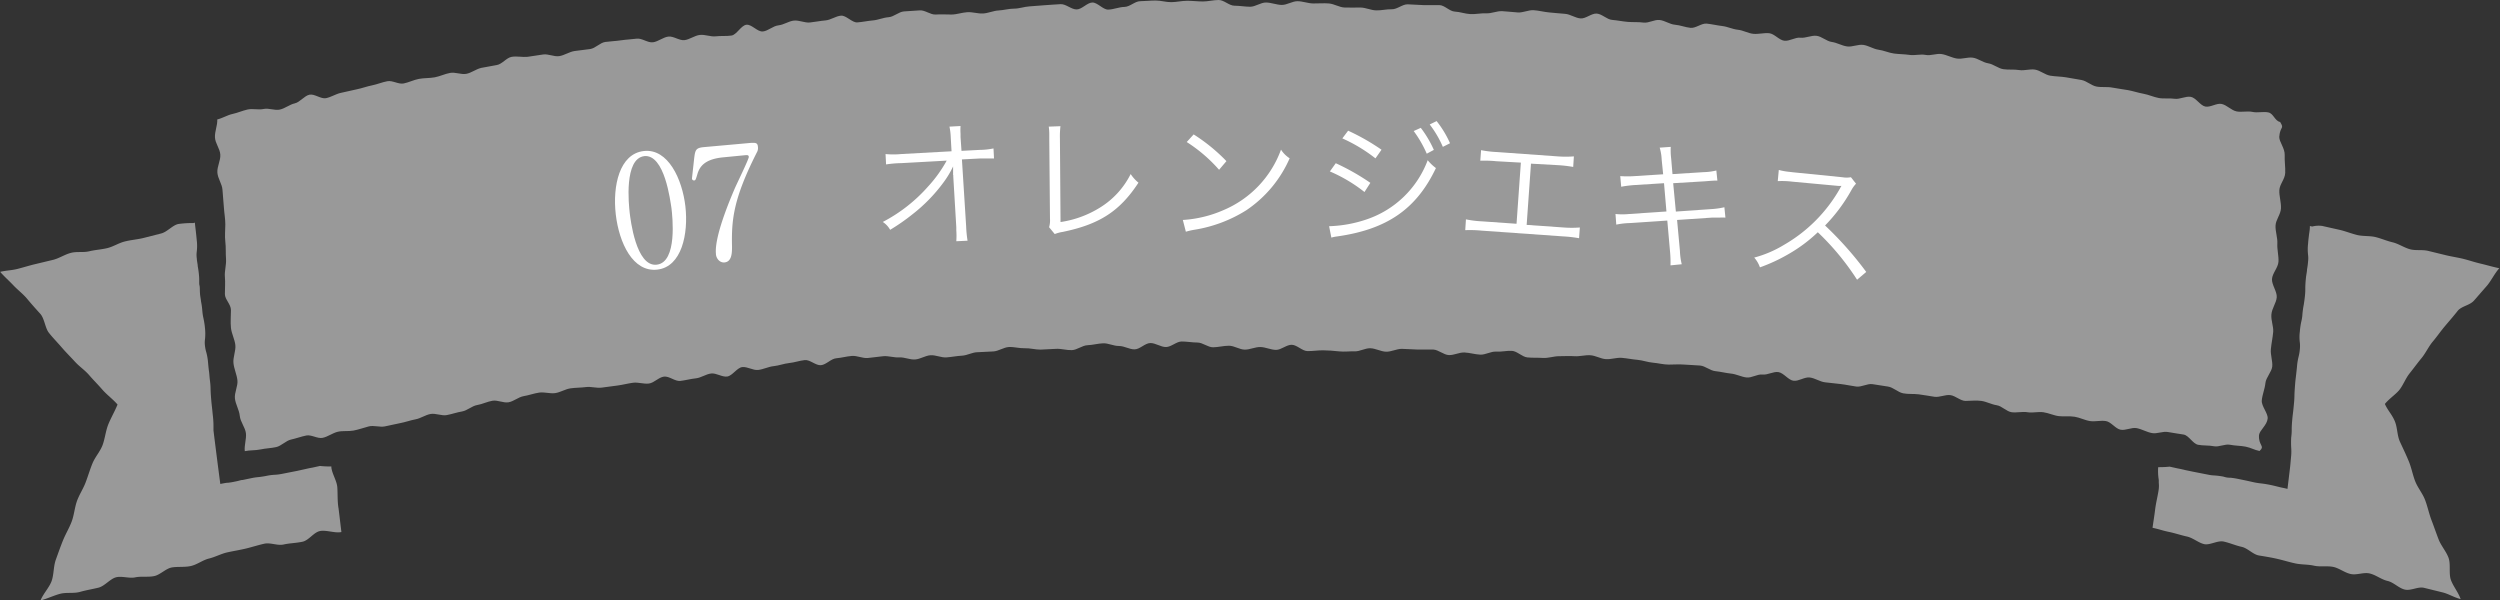
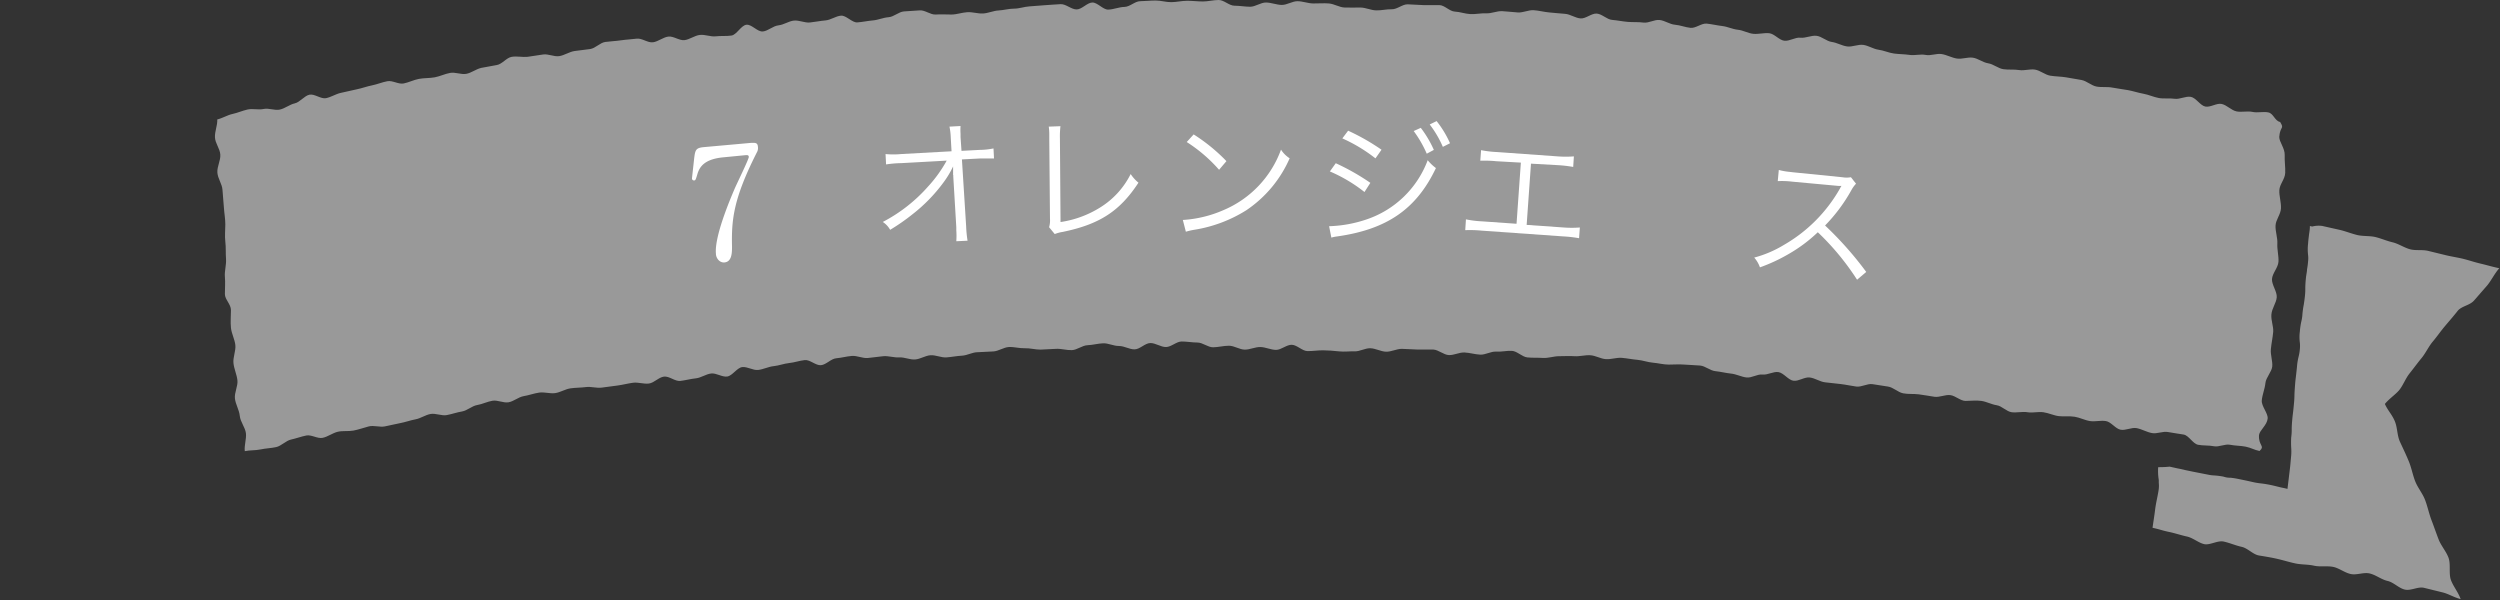
<svg xmlns="http://www.w3.org/2000/svg" viewBox="0 0 289.03 69.41">
  <rect x="0" y="0" width="289.03" height="69.41" fill="#333333" stroke="none" />
  <defs>
    <style>.cls-1{fill:#999;}.cls-2{fill:#fff;}</style>
  </defs>
  <title>sozai-title7</title>
  <g id="レイヤー_2" data-name="レイヤー 2">
    <g id="デザイン">
      <path class="cls-1" d="M261.23,52.14c-.6-.12-1-.38-1.6-.5s-1.22-.1-1.81-.22-1.28.29-1.87.17-1.23-.05-1.83-.17-1.06-1.07-1.66-1.18-1.2-.17-1.8-.29-1.26.23-1.86.12-1.16-.45-1.76-.57-1.27.29-1.87.18-1.09-.9-1.7-1-1.23.09-1.83,0-1.17-.4-1.78-.5-1.22,0-1.82-.07-1.18-.36-1.79-.45-1.23.1-1.83,0-1.23.07-1.83,0-1.14-.72-1.74-.81-1.17-.41-1.77-.5-1.23,0-1.83,0-1.16-.59-1.76-.67-1.25.28-1.85.19-1.2-.2-1.8-.28-1.22,0-1.82-.12-1.15-.7-1.75-.78-1.2-.2-1.8-.28-1.26.36-1.86.28-1.2-.22-1.8-.29-1.21-.13-1.81-.2-1.17-.49-1.78-.56-1.26.45-1.86.38-1.14-.9-1.74-1-1.25.35-1.85.28-1.25.41-1.85.34-1.19-.39-1.79-.45-1.2-.22-1.81-.28-1.17-.6-1.77-.65-1.21-.06-1.81-.11-1.22,0-1.82,0-1.21-.17-1.82-.22-1.19-.28-1.79-.33-1.21-.18-1.81-.23-1.23.19-1.84.15-1.18-.41-1.79-.45-1.23.15-1.83.11-1.21,0-1.81,0-1.24.24-1.84.2-1.21,0-1.81-.06-1.19-.73-1.79-.76-1.22.13-1.82.09-1.23.38-1.84.35-1.2-.22-1.81-.25-1.22.33-1.82.3-1.19-.61-1.8-.64l-1.82,0-1.81-.08c-.61,0-1.23.35-1.83.33s-1.2-.38-1.81-.4-1.22.38-1.82.36-1.21.07-1.82,0-1.21-.11-1.81-.12-1.22.1-1.82.09-1.21-.71-1.81-.73-1.22.59-1.82.59-1.21-.32-1.82-.33-1.21.31-1.81.3-1.21-.45-1.82-.45-1.21.17-1.82.18-1.21-.55-1.82-.55-1.21-.12-1.82-.12-1.2.63-1.81.64-1.21-.47-1.82-.46-1.2.72-1.81.73S130,40,129.36,40s-1.22-.33-1.82-.31-1.21.2-1.81.22-1.21.55-1.81.57-1.21-.18-1.82-.15l-1.81.09c-.61,0-1.22-.18-1.83-.16s-1.22-.17-1.82-.14-1.2.48-1.8.51l-1.82.09c-.6,0-1.19.37-1.8.4s-1.2.16-1.81.2-1.22-.29-1.83-.25-1.18.45-1.79.49-1.23-.28-1.83-.24-1.23-.19-1.83-.14-1.2.16-1.81.21-1.23-.29-1.84-.24-1.2.22-1.8.27-1.17.75-1.77.8-1.26-.65-1.86-.59-1.2.28-1.8.34-1.2.3-1.8.36-1.19.37-1.79.44-1.25-.4-1.85-.33-1.13,1-1.73,1.09-1.25-.42-1.86-.35-1.17.5-1.77.56-1.2.23-1.8.3-1.27-.57-1.88-.5-1.14.72-1.74.8-1.24-.17-1.84-.09-1.2.24-1.79.32l-1.81.24c-.6.09-1.24-.14-1.84-.06s-1.21.06-1.81.15-1.17.47-1.77.55-1.24-.15-1.84-.06-1.19.31-1.79.41-1.15.61-1.75.71-1.25-.28-1.85-.18-1.18.4-1.78.5-1.14.64-1.74.74-1.18.31-1.77.42-1.26-.23-1.86-.13-1.15.51-1.75.62-1.18.33-1.78.44-1.19.27-1.78.38-1.26-.15-1.85,0-1.17.37-1.77.48-1.23,0-1.82.14-1.15.58-1.74.7-1.3-.39-1.89-.27-1.18.34-1.77.47-1.12.74-1.71.87-1.21.14-1.81.27-1.22.07-1.82.2c-.08-.69.21-1.42.13-2.08s-.64-1.3-.71-2-.48-1.32-.56-2,.36-1.44.29-2.1-.39-1.33-.46-2,.29-1.42.22-2.08-.44-1.32-.51-2,0-1.37,0-2.05S26,34.63,26,34s.06-1.37,0-2,.18-1.38.13-2.06,0-1.35-.08-2,0-1.35,0-2-.13-1.33-.17-2-.12-1.33-.16-2-.55-1.3-.59-2,.38-1.36.34-2.06-.59-1.3-.62-2,.3-1.37.27-2.07c.6-.14,1.15-.5,1.75-.63s1.17-.39,1.76-.52,1.25.07,1.85-.06,1.27.2,1.87.07,1.14-.59,1.73-.72,1.1-.87,1.69-1,1.32.52,1.92.4,1.15-.5,1.75-.62,1.19-.28,1.79-.4,1.18-.34,1.78-.46,1.18-.37,1.78-.48,1.28.38,1.88.26,1.17-.42,1.77-.53,1.22-.07,1.82-.18,1.17-.4,1.78-.51,1.25.21,1.85.11S55,8,55.63,7.85l1.8-.33c.61-.09,1.12-.85,1.73-.95s1.23.06,1.83,0l1.8-.27c.61-.09,1.26.28,1.86.19s1.17-.5,1.77-.59l1.81-.23c.61-.09,1.15-.74,1.75-.82s1.22-.1,1.82-.19,1.21-.11,1.81-.19,1.28.5,1.88.42,1.17-.58,1.77-.66,1.27.48,1.87.41,1.17-.53,1.78-.6,1.24.23,1.84.16,1.22,0,1.82-.09,1.12-1.19,1.73-1.25,1.28.84,1.89.78S89.36,3,90,2.93s1.18-.49,1.79-.55,1.24.28,1.84.22,1.21-.19,1.81-.24,1.19-.5,1.79-.55,1.28.82,1.88.78,1.2-.18,1.81-.23,1.2-.33,1.81-.37,1.18-.63,1.78-.67l1.82-.12c.61-.05,1.24.52,1.85.48s1.22,0,1.82,0,1.21-.23,1.82-.27,1.22.18,1.82.15,1.21-.32,1.81-.35S116.62,1,117.23,1,118.44.77,119,.74s1.22-.11,1.82-.14,1.22-.1,1.82-.12,1.23.62,1.84.61,1.2-.78,1.8-.8,1.23.83,1.84.82S129.37.81,130,.8s1.2-.65,1.81-.66S133,.06,133.61.06s1.22.2,1.82.19,1.22-.16,1.83-.16,1.21.08,1.81.08S140.29,0,140.9,0s1.21.66,1.82.66,1.22.12,1.82.12,1.22-.5,1.83-.49,1.21.27,1.81.28S149.4.14,150,.14s1.21.25,1.82.26,1.21-.05,1.82,0,1.21.45,1.81.47,1.22,0,1.82,0,1.21.31,1.82.33,1.21-.15,1.82-.13,1.23-.59,1.84-.57l1.82.09c.61,0,1.22,0,1.83,0s1.18.72,1.79.75,1.2.26,1.81.29,1.22-.12,1.83-.09,1.23-.28,1.83-.25,1.21.11,1.82.15,1.23-.3,1.84-.26,1.2.21,1.81.26,1.21.12,1.81.16,1.19.49,1.8.53,1.25-.6,1.86-.56,1.17.68,1.78.73,1.2.18,1.81.23,1.21,0,1.82.08,1.24-.36,1.85-.3,1.18.5,1.79.55,1.19.3,1.8.36,1.26-.55,1.86-.49,1.2.21,1.81.28,1.19.37,1.8.43,1.18.41,1.78.47,1.24-.13,1.84-.07,1.15.8,1.75.87,1.26-.42,1.86-.35,1.25-.29,1.86-.22,1.16.63,1.76.71,1.18.44,1.78.52,1.25-.26,1.86-.18,1.17.48,1.77.56,1.19.36,1.79.44,1.21.07,1.81.16,1.24-.12,1.84,0,1.25-.19,1.85-.1,1.17.43,1.78.52,1.24-.19,1.84-.1,1.17.56,1.77.65,1.15.59,1.75.68,1.23,0,1.83.1,1.24-.15,1.84-.05,1.15.6,1.75.7,1.22.09,1.82.19l1.8.31c.6.11,1.14.65,1.74.76s1.22,0,1.83.12,1.2.18,1.8.29,1.18.31,1.79.42,1.17.38,1.76.49,1.24,0,1.84.09,1.28-.33,1.88-.22,1.08,1,1.67,1.12,1.31-.43,1.9-.3,1.12.74,1.71.86,1.25-.07,1.85.06,1.25-.07,1.84.06.75,1,1.35,1.1c.53.84,0,.44-.1,1.73,0,.59.66,1.32.63,2.09s.09,1.34.06,2.07-.65,1.31-.68,2,.22,1.38.19,2.09-.6,1.32-.63,2,.25,1.4.21,2.09.17,1.41.13,2.09-.71,1.34-.75,2,.6,1.45.55,2.11-.57,1.29-.62,2,.26,1.37.21,2-.21,1.34-.27,2,.22,1.38.16,2-.73,1.28-.79,1.92-.36,1.34-.42,2,.74,1.49.68,2.1c-.07.76-.92,1.34-1,1.9C261.08,51.55,261.91,51.52,261.23,52.14Z" />
      <path class="cls-1" d="M286.84,30.49c-.7-.16-1.37-.39-2-.55s-1.39-.27-2.05-.43L280.7,29c-.7-.16-1.43,0-2.1-.19s-1.32-.64-2-.8-1.35-.46-2-.61-1.42-.07-2.08-.23-1.36-.44-2-.59l-2.05-.46a3,3,0,0,0-1.15.07l-.27-.06c0,.48-.07.73-.1,1s-.07.52-.11,1.06a5.59,5.59,0,0,0,0,1.27,3.22,3.22,0,0,1,0,.78,8.62,8.62,0,0,1-.12.91c0,.28-.09.56-.14,1.11s-.06.82-.06,1.1,0,.47-.05.93-.09.67-.12.9a9.68,9.68,0,0,0-.16,1.12,4.79,4.79,0,0,1-.13.86,8.29,8.29,0,0,0-.17,1.16,4.9,4.9,0,0,0,0,1.27,3.86,3.86,0,0,1,0,.78,5.28,5.28,0,0,1-.14.84,6.66,6.66,0,0,0-.19,1.18c-.05.49-.08.73-.11,1s-.07.53-.11,1.06-.06.82-.07,1.09,0,.48-.05,1-.07.73-.1,1-.07.52-.11,1a11,11,0,0,0-.06,1.1c0,.23,0,.47-.06.94a10.61,10.61,0,0,0,0,1.15,6.16,6.16,0,0,1,0,.9l-.11,1.21c-.1.88-.21,1.75-.32,2.67l-.33-.08c-.43-.08-.64-.14-.85-.19s-.46-.12-.92-.21-.71-.12-.95-.15a8,8,0,0,1-.83-.13l-.85-.19-.92-.19a9,9,0,0,0-.95-.15c-.21,0-.41,0-.82-.13a8.79,8.79,0,0,0-1-.13,4.49,4.49,0,0,1-.79-.1l-1.78-.35-.86-.18c-.23-.06-.46-.11-.92-.2l-.85-.19a11.56,11.56,0,0,1-1.33.06V54a.13.13,0,0,0,0,.06,6.35,6.35,0,0,0,.07,1.43l0,.33h0a3.28,3.28,0,0,1,0,.7c-.1.77-.32,1.56-.42,2.38s-.19,1.3-.3,2.12c.73.15,1.18.33,1.87.47s1.42.39,2.11.54,1.35.74,2,.88,1.54-.45,2.24-.3,1.38.46,2.08.61,1.32.89,2,1,1.42.23,2.12.39,1.39.38,2.1.53,1.44.1,2.15.26,1.46,0,2.17.13,1.34.67,2.06.83,1.49-.23,2.21-.06,1.32.69,2.05.86,1.29.83,2,1,1.51-.37,2.23-.2l2.11.52c.69.16,1.4.61,2.12.78-.28-.8-.87-1.49-1.13-2.22s0-1.81-.27-2.55-.86-1.39-1.14-2.11-.56-1.54-.84-2.27-.45-1.58-.74-2.33-.83-1.37-1.13-2.13-.43-1.56-.75-2.33-.64-1.44-1-2.21-.29-1.63-.61-2.41-.83-1.26-1.15-2c.51-.61,1.11-1,1.58-1.51s.79-1.41,1.26-2,.93-1.22,1.4-1.79.81-1.33,1.29-1.9.93-1.22,1.41-1.79,1-1.16,1.46-1.75,1.43-.64,1.93-1.24l1.49-1.71c.47-.56.89-1.43,1.41-2C288.33,30.89,287.51,30.65,286.84,30.49Z" />
-       <path class="cls-1" d="M39.14,58.78C39,58,39.05,57.15,39,56.37s-.59-1.54-.69-2.31v-.13a11.25,11.25,0,0,1-1.32-.06l-.86.19c-.46.08-.69.14-.92.19l-.86.19-1.78.35a5.63,5.63,0,0,1-.78.1,5.71,5.71,0,0,0-1,.13c-.41.08-.61.1-.82.13a7.23,7.23,0,0,0-1,.15l-.91.19c-.21,0-.42.1-.86.18a8.23,8.23,0,0,1-.82.14c-.23,0-.47.06-.91.14-.29-2.2-.55-4.24-.79-6.19,0-.2,0-.36,0-.51s0-.55-.06-1.09-.08-.79-.11-1.06-.06-.49-.1-1-.05-.71-.06-.95,0-.55-.07-1.09-.07-.8-.11-1.07-.06-.48-.11-1a6.82,6.82,0,0,0-.19-1.19A4.22,4.22,0,0,1,23.7,40a2.79,2.79,0,0,1,0-.78,6.09,6.09,0,0,0,0-1.27,9.3,9.3,0,0,0-.18-1.16,5.92,5.92,0,0,1-.13-.86,8.29,8.29,0,0,0-.16-1.13c0-.22-.08-.44-.11-.89s0-.7-.06-.93,0-.56-.05-1.1a10.78,10.78,0,0,0-.15-1.11c0-.23-.08-.46-.11-.91a2.84,2.84,0,0,1,0-.79,5.57,5.57,0,0,0,0-1.27c-.05-.53-.08-.79-.11-1.06s-.06-.48-.11-1l-.19.05v0a11.22,11.22,0,0,0-1.74.11c-.69.16-1.27.93-2,1.1l-2.08.53c-.68.16-1.39.21-2.1.39s-1.31.59-2,.76-1.39.2-2.1.37-1.43,0-2.14.19-1.32.61-2,.79l-2.08.5c-.68.16-1.37.38-2.08.56s-1.31.17-2,.34c.53.6,1,1,1.52,1.55s1.13,1,1.61,1.58,1,1.16,1.5,1.71.56,1.64,1,2.2,1,1.13,1.49,1.7,1,1.07,1.53,1.65,1.12.95,1.63,1.54,1,1.07,1.53,1.68,1.24,1.12,1.76,1.73c-.31.77-.81,1.63-1.09,2.35s-.37,1.62-.64,2.34S11,52.83,10.7,53.55s-.53,1.52-.81,2.25-.74,1.41-1,2.15-.32,1.59-.6,2.34-.69,1.41-1,2.17-.55,1.46-.83,2.23S6.24,66.3,6,67.08s-1,1.54-1.31,2.33c.73-.17,1.65-.62,2.35-.78s1.51,0,2.21-.2,1.45-.32,2.14-.49,1.33-1,2-1.19,1.54.15,2.24,0,1.52,0,2.21-.15,1.35-.89,2.05-1,1.5,0,2.21-.17,1.36-.69,2.07-.86,1.39-.55,2.11-.71,1.43-.27,2.14-.44,1.41-.4,2.13-.56,1.52.25,2.24.09,1.44-.16,2.18-.32,1.28-1.07,2-1.23,1.76.27,2.5.11C39.36,60.63,39.24,59.55,39.14,58.78Z" />
-       <path class="cls-2" d="M76,31.17c-2.83.33-4.43-3.09-4.81-6.39s.43-7,3.24-7.32,4.45,3.26,4.81,6.4S78.83,30.84,76,31.17Zm-1.5-13.12c-2.38.27-1.8,5.64-1.7,6.55.09.73.72,6.28,3.13,6s1.81-5.6,1.7-6.53C77.5,23.3,76.86,17.77,74.45,18.05Z" />
      <path class="cls-2" d="M86.82,16.52c.4,0,.76-.08.8.42a1,1,0,0,1-.13.7C84.78,23,84.56,25.4,84.63,28.52c0,.65,0,1.73-.86,1.82-.61.06-1-.54-1-1-.19-2,1.65-6.31,2.15-7.49.25-.59,1.67-3.48,1.65-3.71s-.17-.22-.49-.19l-2.47.24c-2.06.2-2.73,1-3,2-.18.6-.21.66-.35.67a.23.23,0,0,1-.26-.21c0-.05.22-2,.25-2.3.12-1,.18-1.25,1.11-1.34Z" />
      <path class="cls-2" d="M110.19,20.24v-1a10.74,10.74,0,0,1-1.11,1.85,18.62,18.62,0,0,1-3.62,3.71,23.13,23.13,0,0,1-2.55,1.77,2.56,2.56,0,0,0-.85-.91,18.17,18.17,0,0,0,5.23-4.09,15.3,15.3,0,0,0,2.16-3l-5.24.29a12.89,12.89,0,0,0-1.77.15l-.06-1.2a9.24,9.24,0,0,0,1.81,0l5.82-.32-.09-1.56a7.42,7.42,0,0,0-.15-1.29l1.28-.07a6.89,6.89,0,0,0,0,.89l0,.38.11,1.6,2.11-.11a8.28,8.28,0,0,0,1.59-.17l.06,1.16c-.34,0-.68,0-1.33,0h-.24l-2.14.11.49,7.77a13.54,13.54,0,0,0,.16,1.63l-1.3.06a8.57,8.57,0,0,0,0-1.26c0-.18,0-.26,0-.36l-.35-5.87v-.16Z" />
      <path class="cls-2" d="M122.6,14.59a10.4,10.4,0,0,0-.06,1.43l.07,9.65A11.9,11.9,0,0,0,127.17,24a9.58,9.58,0,0,0,3.55-3.88,4.32,4.32,0,0,0,.9,1c-2.15,3.29-4.49,4.81-8.75,5.69a4.3,4.3,0,0,0-.93.25l-.65-.79a2.9,2.9,0,0,0,.1-1l-.08-9.17v-.6a6.67,6.67,0,0,0-.06-.86Z" />
      <path class="cls-2" d="M136.75,25.43a13.77,13.77,0,0,0,4.68-1.13,12.06,12.06,0,0,0,6.67-7,3.25,3.25,0,0,0,1,1,14,14,0,0,1-5,6,16,16,0,0,1-6,2.26,7.62,7.62,0,0,0-1,.23ZM138,15.54a20.37,20.37,0,0,1,3.79,3.09l-.85,1a17.45,17.45,0,0,0-3.74-3.21Z" />
      <path class="cls-2" d="M153.66,26.15h.1a14.77,14.77,0,0,0,4.25-.79,11.44,11.44,0,0,0,7.05-6.84,5.06,5.06,0,0,0,.95.91c-2.25,4.74-5.66,7.1-11.46,7.91a4.25,4.25,0,0,0-.63.13Zm.77-7.28a26.34,26.34,0,0,1,4,2.27l-.68,1.06a17.56,17.56,0,0,0-4-2.38Zm1.43-3.76a25.31,25.31,0,0,1,3.86,2.2l-.7,1A18.07,18.07,0,0,0,155.19,16Zm8.4-.33a12.57,12.57,0,0,1,1.51,2.55l-.82.44a13.3,13.3,0,0,0-1.51-2.62Zm1.83-.78a11.73,11.73,0,0,1,1.55,2.56l-.83.42a12,12,0,0,0-1.52-2.59Z" />
      <path class="cls-2" d="M176.5,26l4.28.3a12.4,12.4,0,0,0,1.87,0l-.09,1.24a15.29,15.29,0,0,0-1.84-.21l-9.48-.67a13.58,13.58,0,0,0-1.84-.05l.08-1.25a11.92,11.92,0,0,0,1.85.23l4,.28.5-7.07L173,18.64a14.22,14.22,0,0,0-1.86-.06l.09-1.22a12.31,12.31,0,0,0,1.86.22l7,.5a12.39,12.39,0,0,0,1.87,0l-.08,1.22a15,15,0,0,0-1.85-.21L177,18.92Z" />
-       <path class="cls-2" d="M192.11,18.46a5.67,5.67,0,0,0-.23-1.39l1.28-.09a7.73,7.73,0,0,0,.05,1.37l.15,1.78L197,19.9a6.57,6.57,0,0,0,1.43-.19l.12,1.17c-.44,0-.44,0-1.44.08l-3.67.22.31,3.28,4-.28a9.3,9.3,0,0,0,1.61-.22l.12,1.2a5.5,5.5,0,0,0-.71,0l-.5,0-.38,0-4,.27.33,3.58a7.47,7.47,0,0,0,.21,1.54l-1.3.13a12.92,12.92,0,0,0-.05-1.55l-.32-3.63-4.34.29a8.56,8.56,0,0,0-1.56.18l-.09-1.23a7.65,7.65,0,0,0,1.59,0l4.3-.29-.28-3.27-3.33.21a12.72,12.72,0,0,0-1.62.2l-.11-1.23a11.72,11.72,0,0,0,1.67,0l3.29-.21Z" />
      <path class="cls-2" d="M214.7,32.34a29.73,29.73,0,0,0-4.54-5.49,17.35,17.35,0,0,1-3.36,2.51,19.68,19.68,0,0,1-3.33,1.55,3.42,3.42,0,0,0-.66-1.13,13.1,13.1,0,0,0,3.44-1.47,17.42,17.42,0,0,0,6.48-6.53,1.45,1.45,0,0,1,.1-.18.6.6,0,0,0,.06-.11,3.14,3.14,0,0,1-.39,0L207.19,21a10,10,0,0,0-1.66-.06l.12-1.29a7.51,7.51,0,0,0,1.24.22l.42.05,5.68.57a3,3,0,0,0,1,0l.59.75a3.36,3.36,0,0,0-.53.73A19.12,19.12,0,0,1,211,26.07a40,40,0,0,1,4.76,5.37Z" />
    </g>
  </g>
</svg>